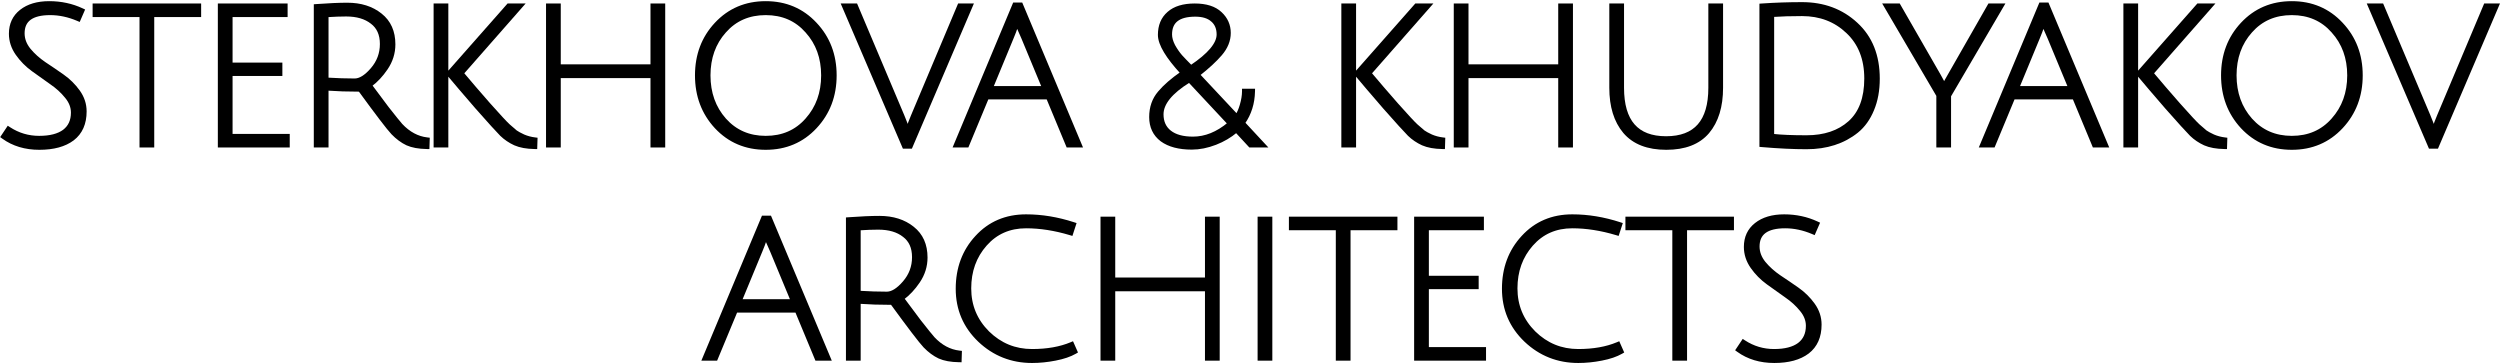
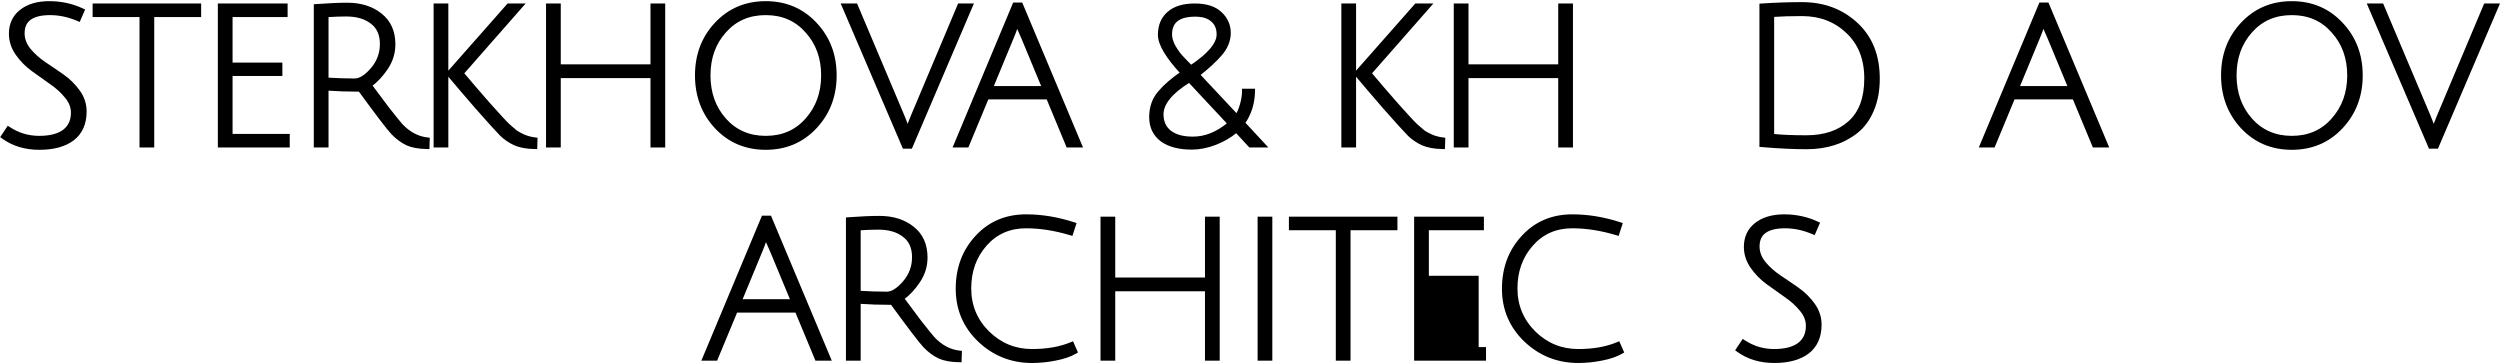
<svg xmlns="http://www.w3.org/2000/svg" width="645" height="94" viewBox="0 0 645 94" fill="none">
  <path d="M467.682 60.072L468.001 60.208L468.139 59.89L468.989 57.94L469.126 57.627L468.817 57.483C466.201 56.26 463.367 55.65 460.318 55.65C457.298 55.65 454.847 56.363 453.001 57.825C451.177 59.264 450.268 61.235 450.268 63.7C450.268 65.577 450.843 67.329 451.982 68.951C453.105 70.55 454.465 71.928 456.063 73.084C457.631 74.218 459.199 75.335 460.767 76.436L460.767 76.436L460.771 76.439C462.312 77.488 463.619 78.682 464.696 80.019L464.696 80.019L464.698 80.023C465.755 81.303 466.268 82.643 466.268 84.05C466.268 86.122 465.542 87.679 464.108 88.77C462.659 89.841 460.545 90.4 457.718 90.4C454.92 90.4 452.353 89.636 450.01 88.107L449.719 87.917L449.527 88.206L448.327 90.006L448.14 90.286L448.413 90.484C451.014 92.366 454.139 93.3 457.768 93.3C461.414 93.3 464.315 92.524 466.429 90.93L466.432 90.927C468.568 89.282 469.618 86.87 469.618 83.75C469.618 81.873 469.043 80.136 467.903 78.546C466.78 76.98 465.418 75.636 463.82 74.514C462.251 73.412 460.682 72.344 459.113 71.309C457.573 70.26 456.266 69.083 455.19 67.779C454.134 66.467 453.618 65.077 453.618 63.6C453.618 61.887 454.192 60.652 455.302 59.831C456.431 58.996 458.168 58.55 460.568 58.55C462.917 58.55 465.287 59.055 467.682 60.072Z" fill="black" stroke="black" stroke-width="0.7" />
-   <path d="M419.71 58.7V59.05H420.06H431.81V92.35V92.7H432.16H434.56H434.91V92.35V59.05H446.66H447.01V58.7V56.6V56.25H446.66H420.06H419.71V56.6V58.7Z" fill="black" stroke="black" stroke-width="0.7" />
  <path d="M393.562 87.903L393.563 87.904C397.363 91.5 401.916 93.3 407.204 93.3C409.161 93.3 411.167 93.097 413.221 92.694C415.31 92.289 417.018 91.712 418.329 90.953L418.601 90.796L418.474 90.509L417.724 88.809L417.586 88.495L417.269 88.627C414.455 89.805 411.103 90.4 407.204 90.4C402.797 90.4 399.018 88.853 395.85 85.751C392.717 82.617 391.154 78.84 391.154 74.4C391.154 69.944 392.511 66.195 395.216 63.132C397.913 60.077 401.383 58.55 405.654 58.55C409.282 58.55 413.082 59.144 417.054 60.335L417.381 60.434L417.487 60.108L418.137 58.108L418.245 57.775L417.912 57.667C413.78 56.323 409.694 55.65 405.654 55.65C400.462 55.65 396.183 57.47 392.847 61.113C389.515 64.717 387.854 69.187 387.854 74.5C387.854 79.795 389.759 84.27 393.562 87.903Z" fill="black" stroke="black" stroke-width="0.7" />
-   <path d="M365.196 92.35V92.7H365.546H382.696H383.046V92.35V90.25V89.9H382.696H368.296V74.25H380.796H381.146V73.9V71.85V71.5H380.796H368.296V59.05H382.146H382.496V58.7V56.6V56.25H382.146H365.546H365.196V56.6V92.35Z" fill="black" stroke="black" stroke-width="0.7" />
+   <path d="M365.196 92.35V92.7H365.546H382.696H383.046V92.35V90.25V89.9H382.696H368.296H380.796H381.146V73.9V71.85V71.5H380.796H368.296V59.05H382.146H382.496V58.7V56.6V56.25H382.146H365.546H365.196V56.6V92.35Z" fill="black" stroke="black" stroke-width="0.7" />
  <path d="M332.888 58.7V59.05H333.238H344.988V92.35V92.7H345.338H347.738H348.088V92.35V59.05H359.838H360.188V58.7V56.6V56.25H359.838H333.238H332.888V56.6V58.7Z" fill="black" stroke="black" stroke-width="0.7" />
  <path d="M324.811 92.35V92.7H325.161H327.561H327.911V92.35V56.6V56.25H327.561H325.161H324.811V56.6V92.35Z" fill="black" stroke="black" stroke-width="0.7" />
  <path d="M311.232 92.35V92.7H311.582H313.982H314.332V92.35V56.6V56.25H313.982H311.582H311.232V56.6V71.95H287.382V56.6V56.25H287.032H284.632H284.282V56.6V92.35V92.7H284.632H287.032H287.382V92.35V74.8H311.232V92.35Z" fill="black" stroke="black" stroke-width="0.7" />
  <path d="M252.635 87.903L252.636 87.904C256.435 91.5 260.988 93.3 266.276 93.3C268.234 93.3 270.239 93.097 272.293 92.694C274.383 92.289 276.09 91.712 277.402 90.953L277.673 90.796L277.547 90.509L276.797 88.809L276.658 88.495L276.341 88.627C273.527 89.805 270.175 90.4 266.276 90.4C261.869 90.4 258.091 88.853 254.923 85.751C251.789 82.617 250.226 78.84 250.226 74.4C250.226 69.944 251.583 66.195 254.289 63.132C256.986 60.077 260.455 58.55 264.726 58.55C268.355 58.55 272.154 59.144 276.126 60.335L276.454 60.434L276.559 60.108L277.209 58.108L277.317 57.775L276.985 57.667C272.852 56.323 268.766 55.65 264.726 55.65C259.535 55.65 255.256 57.47 251.919 61.113C248.587 64.717 246.926 69.187 246.926 74.5C246.926 79.795 248.832 84.27 252.635 87.903Z" fill="black" stroke="black" stroke-width="0.7" />
  <path d="M218.604 92.35V92.7H218.954H221.354H221.704V92.35V78.027C224.234 78.206 227.025 78.297 230.076 78.3C234.576 84.472 237.406 88.18 238.55 89.391L238.55 89.391L238.553 89.394C239.744 90.618 240.994 91.546 242.305 92.166L242.304 92.166L242.311 92.17C243.637 92.762 245.338 93.066 247.399 93.1L247.743 93.106L247.754 92.761L247.804 91.161L247.814 90.84L247.495 90.802C245.024 90.514 242.798 89.328 240.813 87.214C240.287 86.622 239.112 85.166 237.281 82.836C235.582 80.602 234.137 78.666 232.944 77.028C234.436 75.924 235.785 74.478 236.994 72.697C238.298 70.775 238.954 68.69 238.954 66.45C238.954 63.161 237.818 60.586 235.522 58.776C233.248 56.951 230.366 56.05 226.904 56.05C224.759 56.05 222.1 56.167 218.929 56.401L218.604 56.425V56.75V92.35ZM233.188 60.825L233.188 60.826L233.194 60.83C234.823 62.051 235.654 63.871 235.654 66.35C235.654 68.799 234.852 70.951 233.239 72.822C231.592 74.732 230.115 75.6 228.804 75.6C226.607 75.6 224.241 75.524 221.704 75.371V59.078C223.563 58.959 225.196 58.9 226.604 58.9C229.384 58.9 231.567 59.554 233.188 60.825Z" fill="black" stroke="black" stroke-width="0.7" />
  <path d="M184.55 92.7H184.784L184.873 92.484L189.934 80.3H205.466L210.527 92.484L210.616 92.7H210.85H213.55H214.076L213.873 92.215L198.773 56.215L198.683 56H198.45H197.05H196.817L196.727 56.215L181.677 92.215L181.474 92.7H182H184.55ZM204.326 77.55H191.073L196.372 64.737C196.766 63.828 197.171 62.747 197.589 61.495C197.627 61.593 197.669 61.697 197.713 61.807C198.008 62.53 198.447 63.525 199.029 64.79L204.326 77.55Z" fill="black" stroke="black" stroke-width="0.7" />
  <path d="M629.062 29.964L629.062 29.965C628.581 31.109 628.199 32.119 627.919 32.992C627.641 32.199 627.236 31.156 626.708 29.867L626.708 29.867L626.707 29.864L614.707 1.464L614.616 1.25H614.384H611.684H611.154L611.363 1.738L626.813 37.788L626.904 38H627.134H628.534H628.765L628.856 37.788L644.256 1.738L644.464 1.25H643.934H641.384H641.152L641.062 1.464L629.062 29.964Z" fill="black" stroke="black" stroke-width="0.7" />
  <path d="M578.425 32.838L578.426 32.839C581.829 36.479 586.122 38.3 591.282 38.3C596.441 38.3 600.735 36.479 604.138 32.839C607.536 29.203 609.232 24.732 609.232 19.45C609.232 14.168 607.536 9.714 604.137 6.111C600.735 2.47 596.441 0.65 591.282 0.65C586.122 0.65 581.829 2.471 578.426 6.111L578.426 6.111C575.061 9.714 573.382 14.169 573.382 19.45C573.382 24.731 575.061 29.201 578.425 32.838ZM580.743 8.133L580.744 8.132C583.44 5.079 586.942 3.55 591.282 3.55C595.622 3.55 599.124 5.079 601.82 8.132L601.82 8.132L601.822 8.135C604.558 11.164 605.932 14.927 605.932 19.45C605.932 23.973 604.558 27.754 601.821 30.817L601.82 30.818C599.124 33.871 595.622 35.4 591.282 35.4C586.977 35.4 583.474 33.872 580.744 30.818C578.04 27.755 576.682 23.974 576.682 19.45C576.682 14.926 578.04 11.162 580.743 8.133Z" fill="black" stroke="black" stroke-width="0.7" />
-   <path d="M570.298 1.831L570.809 1.25H570.035H567.235H567.077L566.973 1.369L551.623 18.769L551.425 18.993L551.616 19.224C553.252 21.193 555.687 24.045 558.921 27.779L558.921 27.779L558.923 27.782C562.187 31.479 564.312 33.822 565.288 34.798L565.288 34.798L565.292 34.802C566.289 35.764 567.455 36.553 568.789 37.168L568.788 37.168L568.795 37.171C570.151 37.762 571.851 38.066 573.879 38.1L574.224 38.106L574.235 37.761L574.285 36.161L574.295 35.842L573.979 35.803C572.944 35.673 571.978 35.416 571.078 35.03C570.162 34.605 569.49 34.236 569.05 33.923C568.62 33.559 568.01 33.032 567.219 32.339C566.467 31.652 564.765 29.819 562.098 26.819C559.549 23.915 557.282 21.277 555.296 18.906L570.298 1.831ZM551.285 1.6V1.25H550.935H548.535H548.185V1.6V37.35V37.7H548.535H550.935H551.285V37.35V1.6Z" fill="black" stroke="black" stroke-width="0.7" />
  <path d="M514.131 37.7H514.365L514.454 37.484L519.515 25.3H535.047L540.108 37.484L540.197 37.7H540.431H543.131H543.657L543.454 37.215L528.354 1.215L528.264 1H528.031H526.631H526.398L526.308 1.215L511.258 37.215L511.055 37.7H511.581H514.131ZM533.907 22.55H520.655L525.953 9.737C526.347 8.828 526.752 7.747 527.17 6.495C527.208 6.593 527.25 6.697 527.294 6.807C527.589 7.53 528.028 8.525 528.61 9.79L533.907 22.55Z" fill="black" stroke="black" stroke-width="0.7" />
-   <path d="M502.673 37.7H503.023V37.35V24.745L516.475 1.777L516.784 1.25H516.173H513.423H513.22L513.119 1.426L502.721 19.623C502.721 19.624 502.721 19.624 502.72 19.625C502.222 20.476 501.843 21.162 501.594 21.673C501.259 21.029 500.87 20.314 500.428 19.529L500.428 19.529L500.427 19.526L490.027 1.426L489.926 1.25H489.723H486.823H486.212L486.521 1.777L499.923 24.645V37.35V37.7H500.273H502.673Z" fill="black" stroke="black" stroke-width="0.7" />
  <path d="M476.592 8.254L476.593 8.255C479.745 11.212 481.333 15.197 481.333 20.25C481.333 25.319 479.919 29.059 477.149 31.539C474.394 34.002 470.718 35.25 466.083 35.25C462.402 35.25 459.504 35.129 457.383 34.889V4.026C459.535 3.875 462.051 3.8 464.933 3.8C469.584 3.8 473.462 5.287 476.592 8.254ZM479.152 33.922L479.155 33.921C480.872 32.513 482.204 30.647 483.156 28.334C484.143 25.985 484.633 23.304 484.633 20.3C484.633 14.354 482.754 9.62 478.97 6.143C475.2 2.644 470.512 0.9 464.933 0.9C461.458 0.9 458.017 1.017 454.609 1.251L454.283 1.273V1.6V37.25V37.571L454.603 37.599C458.877 37.966 462.704 38.15 466.083 38.15C471.282 38.15 475.647 36.747 479.152 33.922Z" fill="black" stroke="black" stroke-width="0.7" />
-   <path d="M440.667 34.127L440.669 34.125C443.037 31.311 444.201 27.471 444.201 22.65V1.6V1.25H443.851H441.451H441.101V1.6V22.65C441.101 27.006 440.143 30.208 438.288 32.319C436.441 34.421 433.651 35.5 429.851 35.5C426.068 35.5 423.291 34.421 421.452 32.32C419.605 30.209 418.651 27.007 418.651 22.65V1.6V1.25H418.301H415.901H415.551V1.6V22.65C415.551 27.439 416.715 31.261 419.083 34.075L419.085 34.077C421.504 36.911 425.132 38.3 429.901 38.3C434.668 38.3 438.281 36.929 440.667 34.127Z" fill="black" stroke="black" stroke-width="0.7" />
  <path d="M402.371 37.35V37.7H402.721H405.121H405.471V37.35V1.6V1.25H405.121H402.721H402.371V1.6V16.95H378.521V1.6V1.25H378.171H375.771H375.421V1.6V37.35V37.7H375.771H378.171H378.521V37.35V19.8H402.371V37.35Z" fill="black" stroke="black" stroke-width="0.7" />
  <path d="M368.529 1.831L369.039 1.25H368.266H365.466H365.308L365.203 1.369L349.853 18.769L349.655 18.993L349.846 19.224C351.482 21.193 353.917 24.045 357.151 27.779L357.151 27.779L357.153 27.782C360.418 31.479 362.542 33.822 363.518 34.798L363.518 34.798L363.523 34.802C364.519 35.764 365.686 36.553 367.019 37.168L367.019 37.168L367.026 37.171C368.382 37.762 370.081 38.066 372.11 38.1L372.455 38.106L372.465 37.761L372.515 36.161L372.525 35.842L372.209 35.803C371.175 35.673 370.208 35.416 369.308 35.03C368.392 34.605 367.72 34.236 367.281 33.923C366.851 33.559 366.24 33.032 365.449 32.339C364.697 31.652 362.995 29.819 360.328 26.819C357.779 23.915 355.512 21.277 353.527 18.906L368.529 1.831ZM349.516 1.6V1.25H349.166H346.766H346.416V1.6V37.35V37.7H346.766H349.166H349.516V37.35V1.6Z" fill="black" stroke="black" stroke-width="0.7" />
  <path d="M321.139 23.25H320.789V23.6C320.789 24.625 320.597 25.807 320.203 27.152C319.871 28.287 319.487 29.15 319.063 29.76L309.256 19.29C311.657 17.405 313.559 15.651 314.954 14.028C316.432 12.31 317.189 10.465 317.189 8.5C317.189 6.5 316.43 4.792 314.929 3.395C313.406 1.945 311.155 1.25 308.239 1.25C305.324 1.25 303.045 1.928 301.458 3.337C299.87 4.714 299.089 6.617 299.089 9C299.089 10.243 299.622 11.705 300.627 13.369C301.589 14.961 303.001 16.768 304.857 18.79C302.401 20.489 300.47 22.166 299.073 23.823C297.579 25.56 296.839 27.693 296.839 30.2C296.839 32.733 297.783 34.74 299.677 36.179L299.677 36.179L299.683 36.183C301.597 37.575 304.212 38.25 307.489 38.25C309.471 38.25 311.514 37.84 313.615 37.026C315.608 36.255 317.391 35.208 318.961 33.886L322.382 37.588L322.486 37.7H322.639H325.639H326.442L325.895 37.112L320.89 31.721C322.525 29.379 323.373 26.671 323.439 23.608L323.447 23.25H323.089H321.139ZM312.708 5.263L312.708 5.264L312.713 5.267C313.722 6.123 314.239 7.318 314.239 8.9C314.239 10.069 313.681 11.358 312.484 12.774C311.328 14.142 309.6 15.602 307.284 17.15C306.185 16.047 305.324 15.153 304.701 14.467C304.054 13.724 303.436 12.83 302.847 11.784C302.3 10.72 302.039 9.761 302.039 8.9C302.039 7.212 302.568 6.001 303.581 5.2C304.61 4.386 306.192 3.95 308.389 3.95C310.304 3.95 311.727 4.404 312.708 5.263ZM306.828 20.948L317.032 31.871C314.035 34.37 310.956 35.6 307.789 35.6C305.166 35.6 303.205 35.042 301.856 33.976C300.517 32.917 299.839 31.44 299.839 29.5C299.839 26.748 302.073 23.888 306.828 20.948Z" fill="black" stroke="black" stroke-width="0.7" />
  <path d="M249.367 37.7H249.601L249.691 37.484L254.751 25.3H270.284L275.344 37.484L275.434 37.7H275.667H278.367H278.894L278.69 37.215L263.59 1.215L263.5 1H263.267H261.867H261.634L261.544 1.215L246.494 37.215L246.292 37.7H246.817H249.367ZM269.143 22.55H255.891L261.19 9.737C261.583 8.828 261.989 7.747 262.406 6.495C262.445 6.593 262.486 6.697 262.531 6.807C262.825 7.53 263.264 8.525 263.847 9.79L269.143 22.55Z" fill="black" stroke="black" stroke-width="0.7" />
  <path d="M235.335 29.964L235.335 29.965C234.855 31.109 234.473 32.119 234.193 32.992C233.915 32.199 233.51 31.156 232.982 29.867L232.982 29.867L232.98 29.864L220.98 1.464L220.89 1.25H220.658H217.958H217.427L217.636 1.738L233.086 37.788L233.177 38H233.408H234.808H235.039L235.13 37.788L250.53 1.738L250.738 1.25H250.208H247.658H247.426L247.335 1.464L235.335 29.964Z" fill="black" stroke="black" stroke-width="0.7" />
  <path d="M184.698 32.838L184.7 32.839C188.102 36.479 192.396 38.3 197.555 38.3C202.715 38.3 207.009 36.479 210.411 32.839C213.809 29.203 215.505 24.732 215.505 19.45C215.505 14.168 213.809 9.714 210.411 6.111C207.008 2.47 202.715 0.65 197.555 0.65C192.396 0.65 188.102 2.471 184.7 6.111L184.7 6.111C181.334 9.714 179.655 14.169 179.655 19.45C179.655 24.731 181.334 29.201 184.698 32.838ZM187.016 8.133L187.018 8.132C189.714 5.079 193.216 3.55 197.555 3.55C201.895 3.55 205.397 5.079 208.093 8.132L208.093 8.132L208.096 8.135C210.831 11.164 212.205 14.927 212.205 19.45C212.205 23.973 210.831 27.754 208.094 30.817L208.093 30.818C205.397 33.871 201.895 35.4 197.555 35.4C193.25 35.4 189.747 33.872 187.017 30.818C184.313 27.755 182.955 23.974 182.955 19.45C182.955 14.926 184.313 11.162 187.016 8.133Z" fill="black" stroke="black" stroke-width="0.7" />
  <path d="M168.176 37.35V37.7H168.526H170.926H171.276V37.35V1.6V1.25H170.926H168.526H168.176V1.6V16.95H144.326V1.6V1.25H143.976H141.576H141.226V1.6V37.35V37.7H141.576H143.976H144.326V37.35V19.8H168.176V37.35Z" fill="black" stroke="black" stroke-width="0.7" />
  <path d="M134.333 1.831L134.844 1.25H134.07H131.27H131.112L131.008 1.369L115.658 18.769L115.46 18.993L115.651 19.224C117.287 21.193 119.722 24.045 122.956 27.779L122.956 27.779L122.958 27.782C126.222 31.479 128.347 33.822 129.323 34.798L129.323 34.798L129.327 34.802C130.324 35.764 131.49 36.553 132.824 37.168L132.824 37.168L132.83 37.171C134.186 37.762 135.886 38.066 137.914 38.1L138.259 38.106L138.27 37.761L138.32 36.161L138.33 35.842L138.014 35.803C136.979 35.673 136.013 35.416 135.113 35.03C134.197 34.605 133.525 34.236 133.085 33.923C132.655 33.559 132.045 33.032 131.254 32.339C130.502 31.652 128.8 29.819 126.133 26.819C123.584 23.915 121.317 21.277 119.331 18.906L134.333 1.831ZM115.32 1.6V1.25H114.97H112.57H112.22V1.6V37.35V37.7H112.57H114.97H115.32V37.35V1.6Z" fill="black" stroke="black" stroke-width="0.7" />
  <path d="M81.31 37.35V37.7H81.66H84.06H84.41V37.35V23.027C86.94 23.206 89.731 23.297 92.782 23.3C97.282 29.472 100.112 33.18 101.256 34.391L101.256 34.391L101.259 34.394C102.449 35.618 103.699 36.545 105.01 37.166L105.01 37.166L105.017 37.17C106.342 37.762 108.044 38.066 110.104 38.1L110.449 38.106L110.46 37.761L110.51 36.161L110.52 35.84L110.201 35.803C107.73 35.514 105.504 34.328 103.519 32.214C102.992 31.622 101.818 30.166 99.987 27.836C98.288 25.602 96.842 23.666 95.65 22.029C97.142 20.924 98.491 19.478 99.7 17.697C101.004 15.774 101.66 13.69 101.66 11.45C101.66 8.161 100.524 5.586 98.228 3.776C95.954 1.951 93.072 1.05 89.61 1.05C87.465 1.05 84.806 1.167 81.634 1.401L81.31 1.425V1.75V37.35ZM95.894 5.826L95.894 5.826L95.9 5.83C97.528 7.051 98.36 8.871 98.36 11.35C98.36 13.799 97.557 15.951 95.945 17.822C94.298 19.732 92.82 20.6 91.51 20.6C89.313 20.6 86.946 20.524 84.41 20.371V4.078C86.269 3.959 87.902 3.9 89.31 3.9C92.09 3.9 94.273 4.554 95.894 5.826Z" fill="black" stroke="black" stroke-width="0.7" />
  <path d="M56.552 37.35V37.7H56.902H74.052H74.402V37.35V35.25V34.9H74.052H59.652V19.25H72.152H72.502V18.9V16.85V16.5H72.152H59.652V4.05H73.502H73.852V3.7V1.6V1.25H73.502H56.902H56.552V1.6V37.35Z" fill="black" stroke="black" stroke-width="0.7" />
  <path d="M24.244 3.7V4.05H24.594H36.344V37.35V37.7H36.694H39.094H39.444V37.35V4.05H51.194H51.544V3.7V1.6V1.25H51.194H24.594H24.244V1.6V3.7Z" fill="black" stroke="black" stroke-width="0.7" />
  <path d="M20.063 5.072L20.382 5.208L20.521 4.89L21.371 2.94L21.507 2.627L21.198 2.483C18.582 1.26 15.748 0.65 12.7 0.65C9.68 0.65 7.229 1.363 5.383 2.825C3.559 4.264 2.65 6.235 2.65 8.7C2.65 10.577 3.225 12.329 4.364 13.951C5.486 15.55 6.847 16.928 8.445 18.084C10.013 19.218 11.581 20.335 13.149 21.436L13.149 21.436L13.153 21.439C14.693 22.488 16.001 23.682 17.077 25.02L17.077 25.02L17.08 25.023C18.137 26.303 18.65 27.643 18.65 29.05C18.65 31.122 17.923 32.679 16.49 33.77C15.04 34.84 12.926 35.4 10.1 35.4C7.301 35.4 4.734 34.636 2.391 33.107L2.101 32.917L1.909 33.206L0.709 35.006L0.522 35.286L0.795 35.483C3.396 37.366 6.52 38.3 10.15 38.3C13.795 38.3 16.696 37.524 18.811 35.929L18.814 35.927C20.949 34.282 22 31.87 22 28.75C22 26.873 21.425 25.136 20.284 23.546C19.161 21.98 17.799 20.636 16.201 19.514C14.632 18.412 13.064 17.344 11.495 16.309C9.954 15.26 8.648 14.083 7.571 12.779C6.516 11.467 6 10.077 6 8.6C6 6.887 6.573 5.652 7.683 4.831C8.813 3.996 10.55 3.55 12.95 3.55C15.298 3.55 17.669 4.055 20.063 5.072Z" fill="black" stroke="black" stroke-width="0.7" />
</svg>